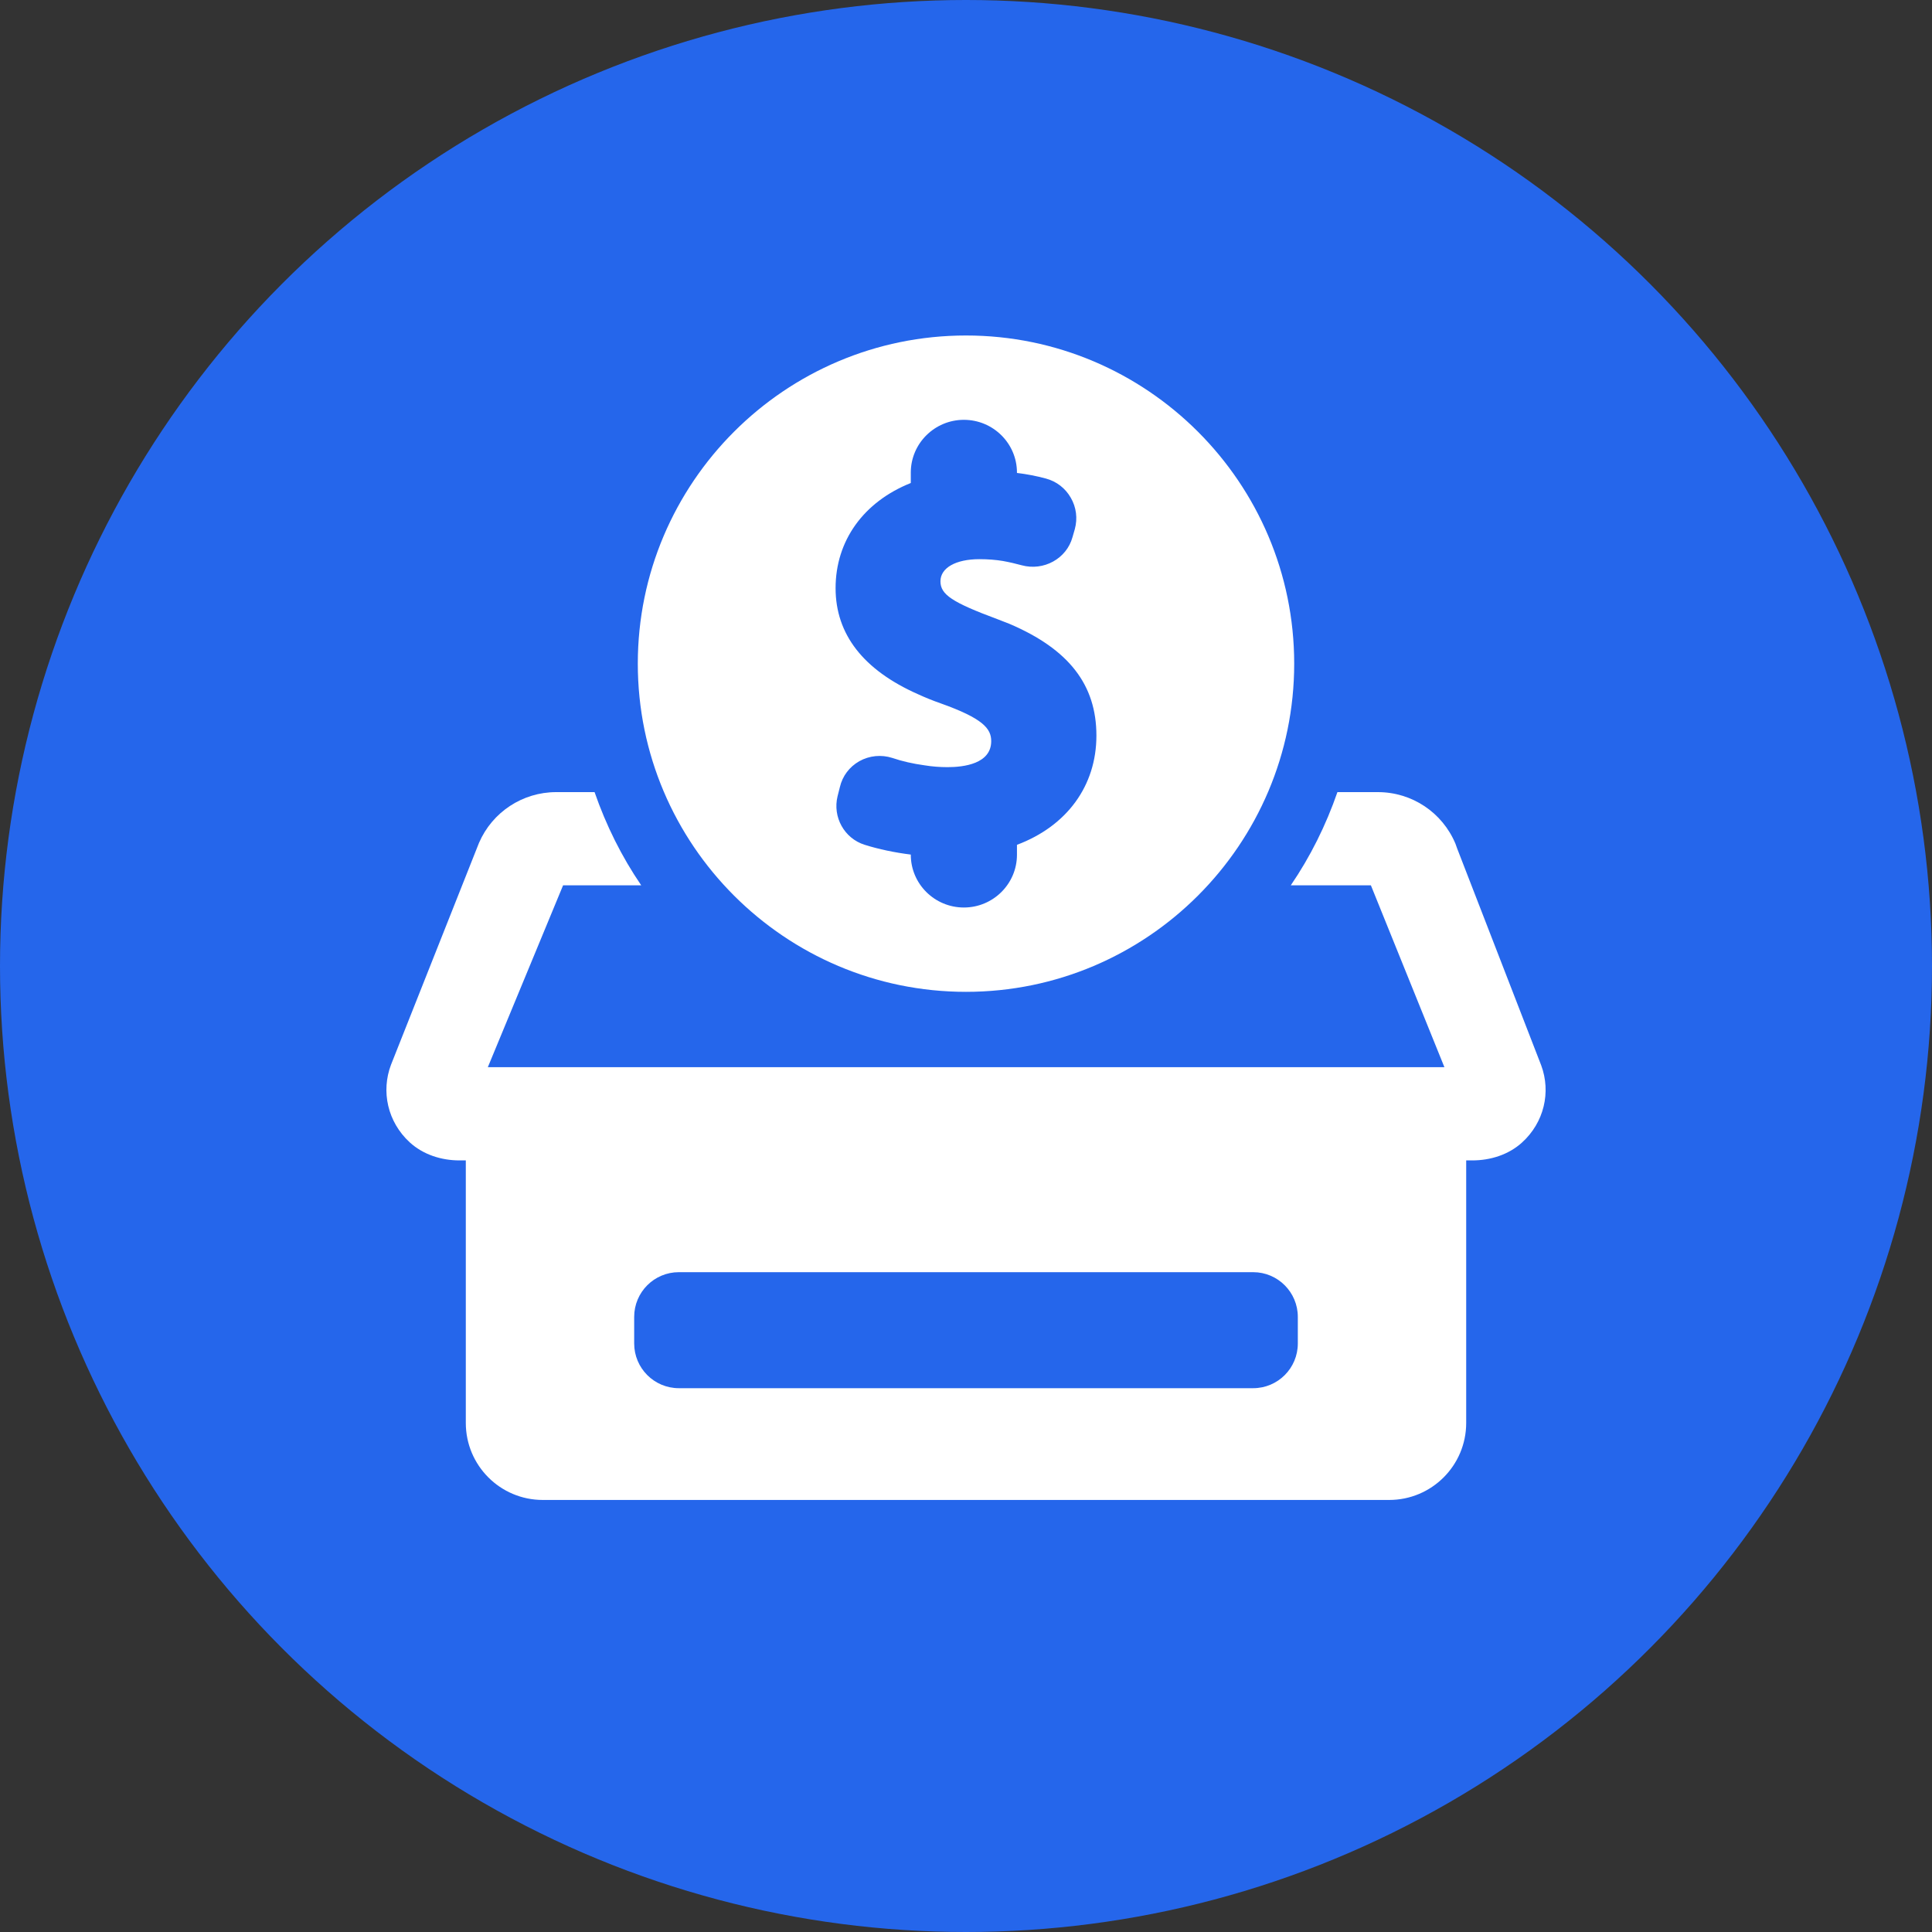
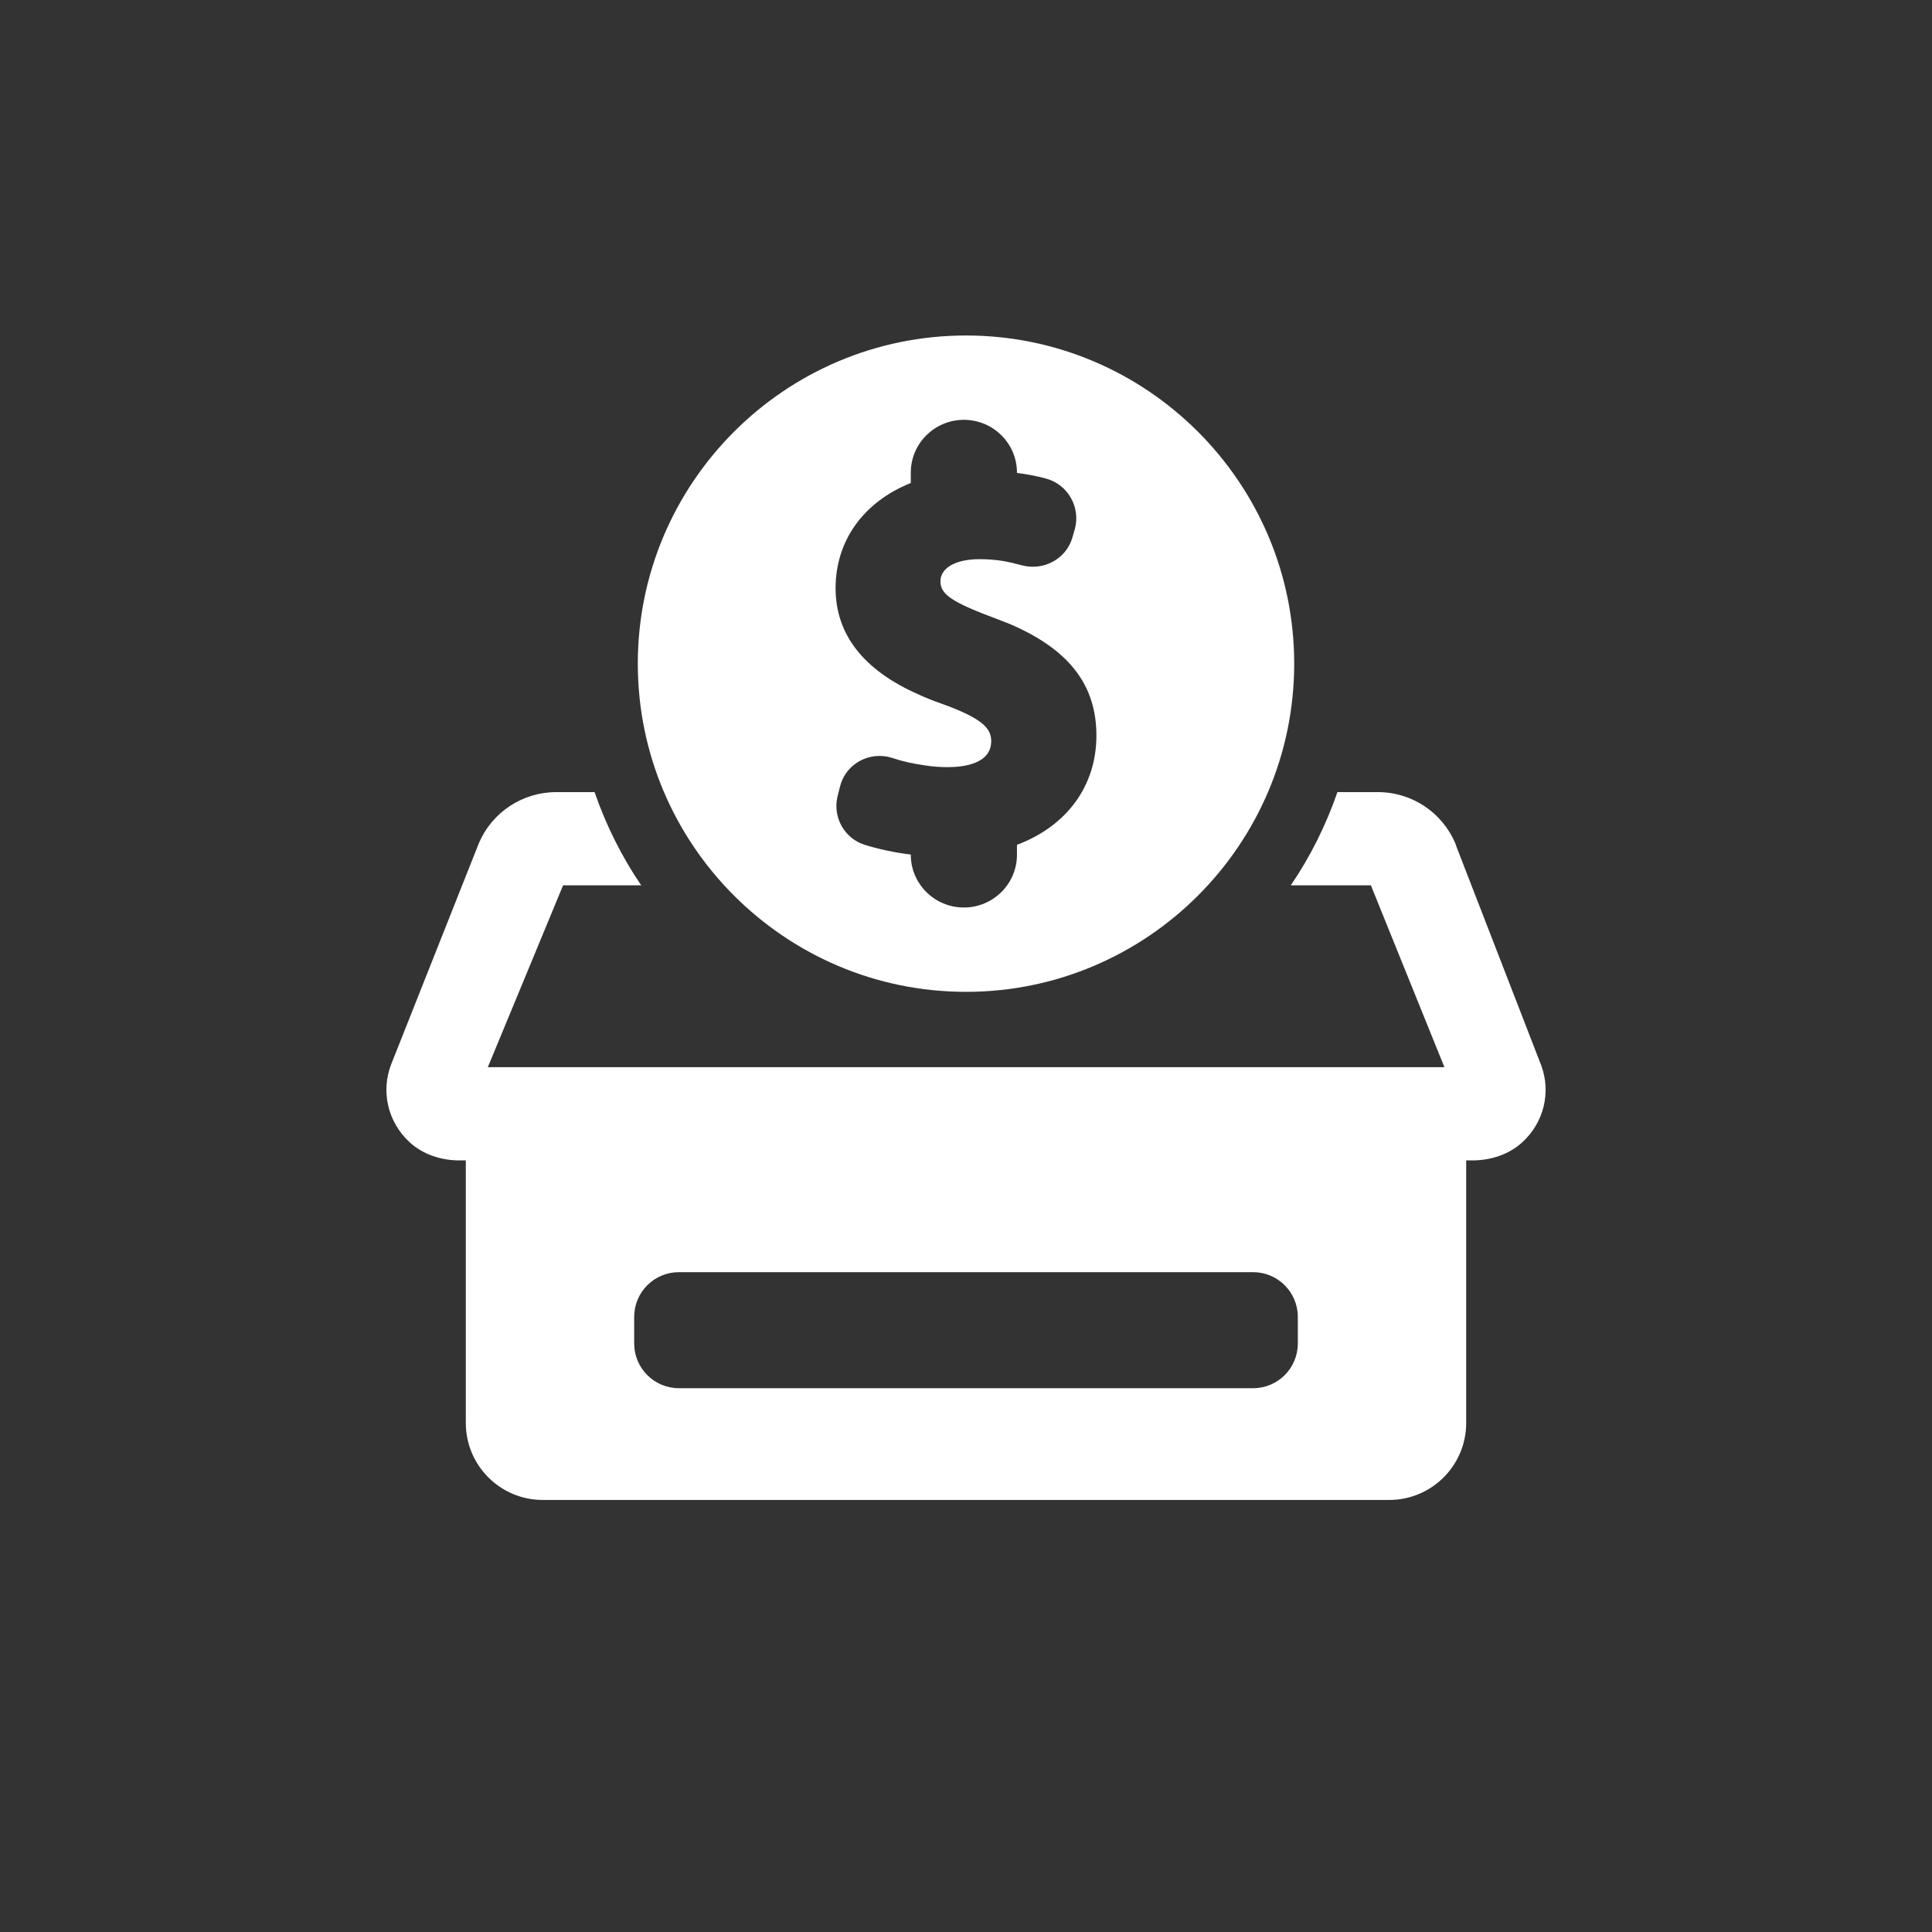
<svg xmlns="http://www.w3.org/2000/svg" width="40" height="40" viewBox="0 0 40 40" fill="none">
  <rect x="0" y="0" width="40" height="40" fill="#333333" stroke="none" />
-   <circle cx="20" cy="20" r="20" fill="#2566EB" />
  <path d="M20 6.946C16.253 6.946 13.205 9.994 13.205 13.74C13.205 17.487 16.253 20.535 20 20.535C23.747 20.535 26.795 17.487 26.795 13.74C26.795 9.994 23.746 6.946 20 6.946ZM21.055 17.491V17.697C21.055 18.299 20.562 18.789 19.956 18.789C19.35 18.789 18.857 18.3 18.857 17.697V17.693C18.526 17.652 18.192 17.582 17.9 17.49C17.48 17.357 17.235 16.916 17.341 16.485L17.389 16.295C17.442 16.068 17.585 15.877 17.791 15.76C18 15.643 18.248 15.619 18.477 15.693C18.672 15.76 18.9 15.812 19.141 15.845C19.302 15.871 19.458 15.883 19.619 15.883C19.956 15.883 20.522 15.813 20.522 15.344C20.522 15.085 20.351 14.874 19.475 14.562C19.314 14.506 19.159 14.443 19.004 14.372C17.874 13.871 17.3 13.132 17.3 12.177C17.3 11.194 17.879 10.391 18.857 10V9.784C18.857 9.182 19.35 8.692 19.956 8.692C20.562 8.692 21.055 9.181 21.055 9.784V9.792C21.259 9.816 21.454 9.854 21.652 9.907C21.874 9.966 22.057 10.108 22.17 10.306C22.284 10.503 22.313 10.734 22.253 10.955L22.205 11.121C22.084 11.565 21.61 11.828 21.152 11.703C21.035 11.671 20.901 11.639 20.761 11.614C20.616 11.59 20.453 11.577 20.279 11.577C19.788 11.577 19.471 11.757 19.471 12.035C19.471 12.31 19.713 12.471 20.65 12.819L20.904 12.918C22.129 13.442 22.7 14.177 22.7 15.23C22.7 16.269 22.089 17.103 21.055 17.491Z" fill="white" />
  <path d="M31.909 22.057L30.167 17.562L30.134 17.469C29.862 16.82 29.232 16.4 28.528 16.4H27.69C27.451 17.089 27.128 17.738 26.724 18.33H28.383L29.905 22.095H10.1L11.658 18.33H13.276C12.872 17.738 12.549 17.089 12.31 16.4H11.515C10.82 16.4 10.192 16.813 9.917 17.451L8.096 22.043C7.886 22.595 8.023 23.228 8.483 23.651C8.761 23.905 9.136 24.025 9.513 24.025H9.644V29.46C9.644 30.341 10.357 31.055 11.238 31.055H28.761C29.642 31.055 30.356 30.341 30.356 29.46V24.025H30.482C30.856 24.025 31.231 23.908 31.508 23.658C31.971 23.241 32.114 22.609 31.909 22.057ZM26.87 27.815C26.87 28.327 26.456 28.741 25.945 28.741H14.055C13.544 28.741 13.13 28.326 13.13 27.815V27.265C13.13 26.753 13.544 26.339 14.055 26.339H25.945C26.456 26.339 26.87 26.754 26.87 27.265V27.815Z" fill="white" />
</svg>